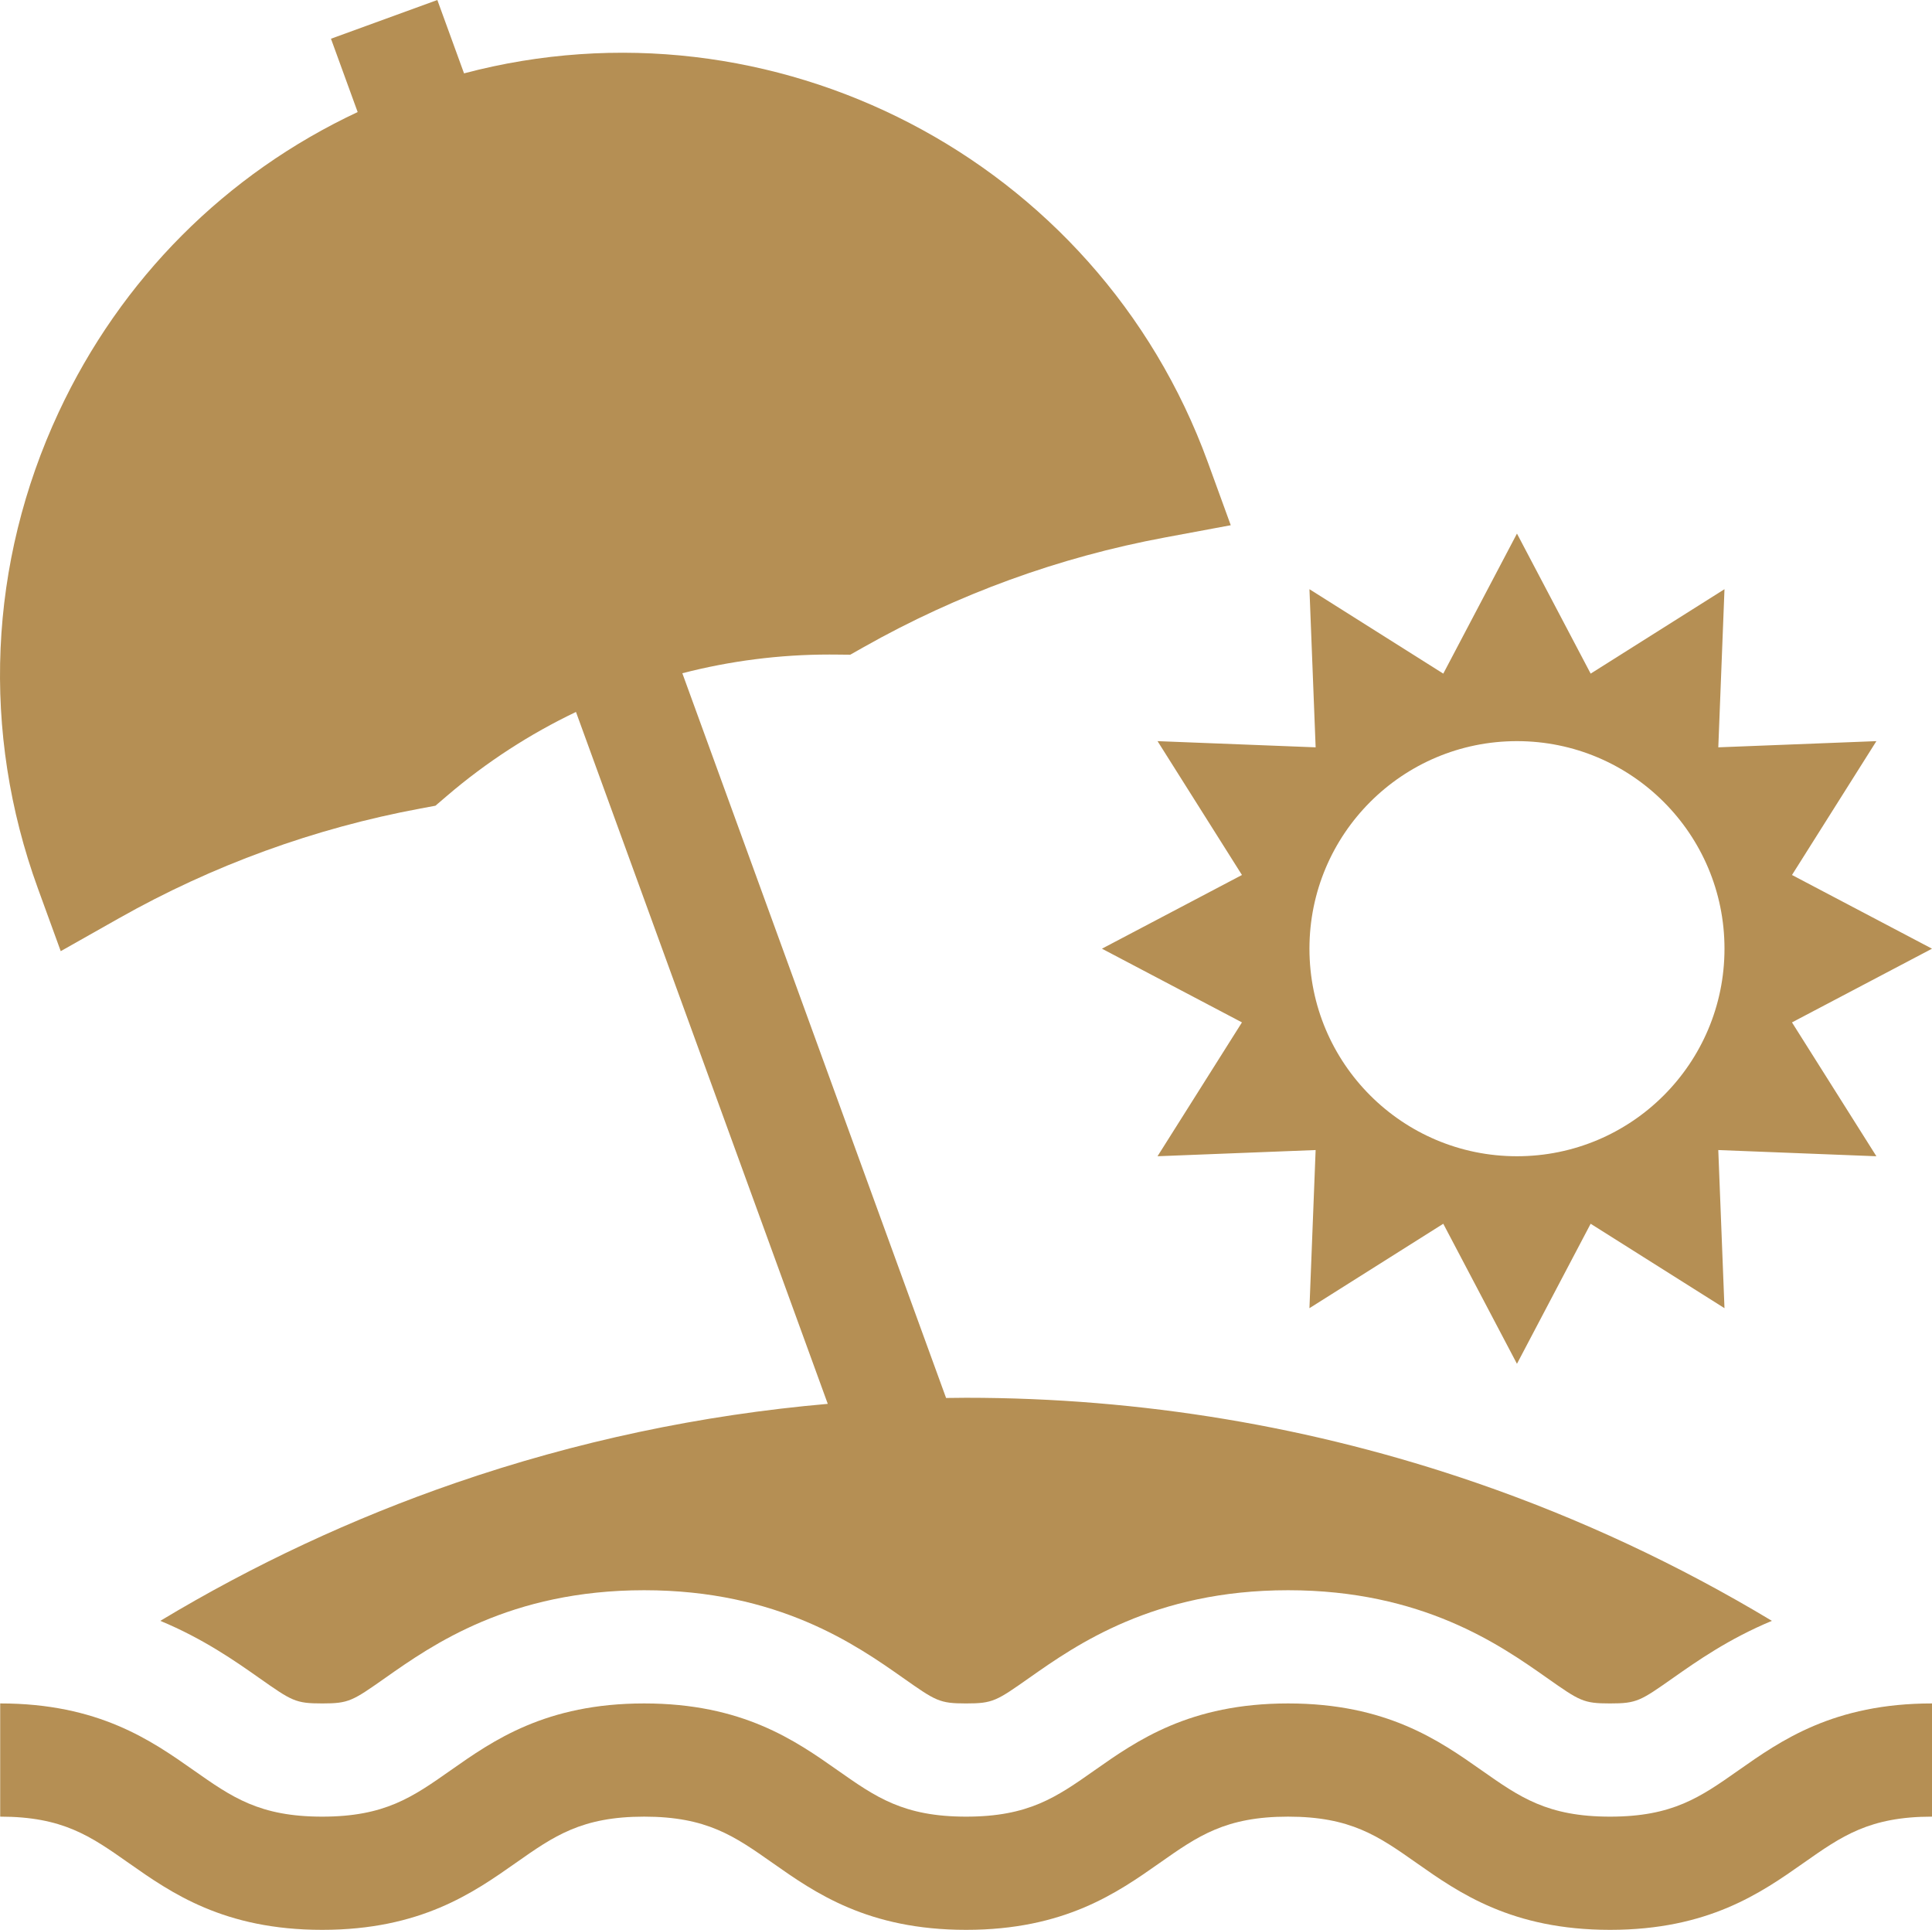
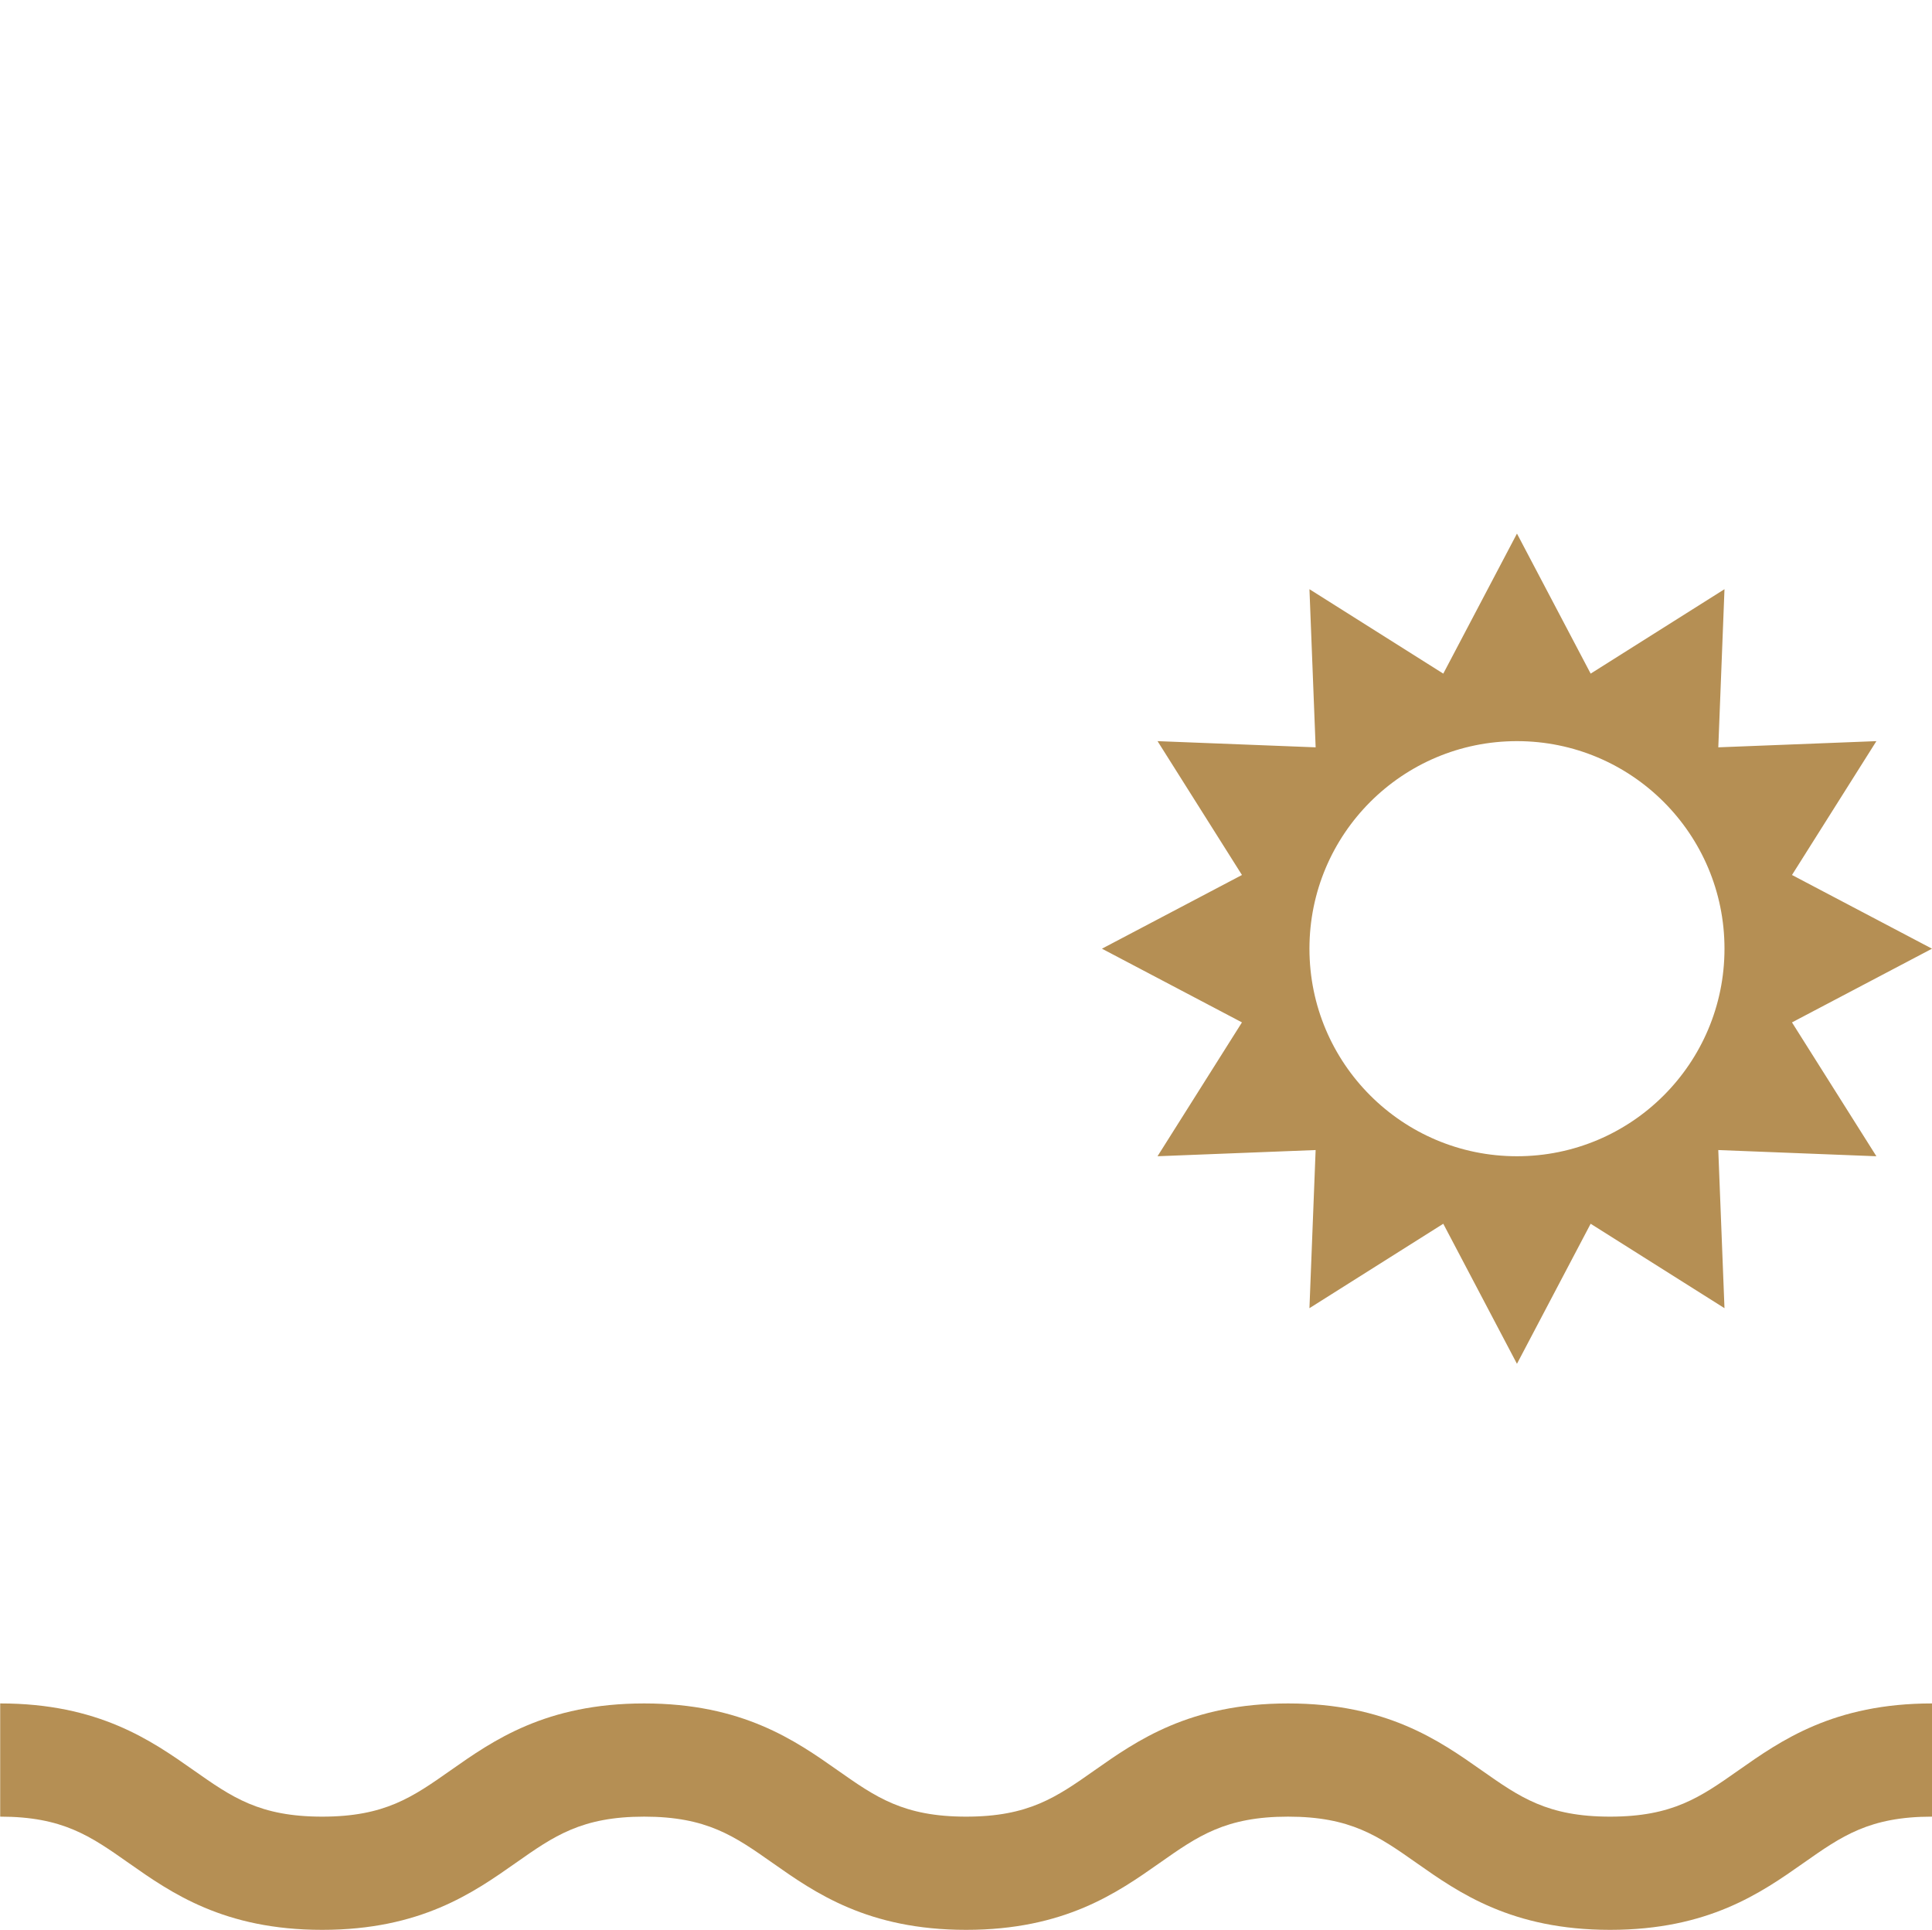
<svg xmlns="http://www.w3.org/2000/svg" version="1.1" id="Capa_1" x="0px" y="0px" width="510.999px" height="510.346px" viewBox="270.5 0 510.999 510.346" enable-background="new 270.5 0 510.999 510.346" xml:space="preserve">
  <g>
    <g>
      <g>
        <path fill="#B58F54" d="M576.657,305.767l41.817-1.638l-1.637,41.817l35.396-22.325l19.49,37.033l19.491-37.034l35.397,22.326     l-1.638-41.816l41.817,1.638l-22.326-35.396L781.5,250.88l-37.033-19.49l22.326-35.397l-41.816,1.637l1.637-41.816     l-35.397,22.326l-19.491-37.033l-19.49,37.033l-35.396-22.326l1.637,41.816l-41.816-1.637l22.326,35.397l-37.034,19.49     l37.034,19.49L576.657,305.767z M616.838,250.88c0-30.313,24.574-54.888,54.887-54.888c30.314,0,54.889,24.575,54.889,54.888     s-24.574,54.888-54.889,54.888C641.412,305.768,616.838,281.193,616.838,250.88z" />
      </g>
    </g>
    <g>
      <g>
        <path fill="#B58F54" d="M270.55,450.47v29.938c16.556,0,23.86,5.139,33.973,12.246c11.211,7.883,25.163,17.692,51.189,17.692     s39.979-9.81,51.19-17.692c10.111-7.109,17.417-12.246,33.972-12.246s23.859,5.138,33.97,12.246     c11.211,7.883,25.164,17.692,51.188,17.692c26.023,0,39.977-9.811,51.188-17.692c10.11-7.109,17.414-12.246,33.967-12.246     c16.554,0,23.858,5.138,33.969,12.246c11.211,7.882,25.163,17.692,51.188,17.692c26.024,0,39.977-9.811,51.188-17.692     c10.11-7.109,17.416-12.246,33.969-12.246V450.47c-26.025,0-39.978,9.811-51.188,17.693     c-10.11,7.109-17.414,12.245-33.968,12.245c-16.553,0-23.857-5.137-33.969-12.245c-11.211-7.882-25.162-17.692-51.188-17.692     c-26.023,0-39.977,9.811-51.188,17.692c-10.11,7.109-17.415,12.245-33.968,12.245c-16.554,0-23.858-5.137-33.969-12.245     c-11.211-7.882-25.164-17.692-51.189-17.692s-39.979,9.81-51.189,17.692c-10.111,7.108-17.417,12.245-33.973,12.245     s-23.86-5.137-33.971-12.245C310.528,460.28,296.576,450.47,270.55,450.47z" />
      </g>
    </g>
    <g>
      <g>
-         <path fill="#B58F54" d="M280.519,234.927l6.044,16.605l15.386-8.691c24.861-14.045,51.7-23.813,79.774-29.036l3.946-0.733     l3.05-2.61c10.433-8.927,21.918-16.36,34.122-22.188l66.598,182.973c-33.603,2.939-66.58,9.923-98.427,20.9     c-27.303,9.411-53.434,21.638-78.113,36.483c11.405,4.745,19.81,10.646,26.066,15.045c8.75,6.153,9.665,6.797,16.748,6.797     s7.998-0.644,16.751-6.798c12.31-8.654,32.912-23.141,68.411-23.141c35.495,0,56.097,14.484,68.412,23.142     c8.75,6.153,9.664,6.797,16.746,6.797c7.081,0,7.996-0.643,16.75-6.799c12.309-8.654,32.91-23.14,68.404-23.14     c35.495,0,56.097,14.483,68.41,23.142c8.751,6.153,9.665,6.797,16.747,6.797c7.081,0,7.997-0.643,16.751-6.799     c6.254-4.397,14.656-10.297,26.059-15.041c-24.68-14.846-50.812-27.072-78.113-36.483     c-43.336-14.938-88.762-22.512-135.016-22.512c-1.767,0-3.529,0.032-5.294,0.054l-69.757-191.653     c12.611-3.258,25.669-4.947,38.883-4.947c0.505,0,1.01,0.002,1.515,0.007l4.013,0.039l3.495-1.975     c24.86-14.044,51.7-23.813,79.773-29.036l17.372-3.231l-6.043-16.604C560.655,41.712,474.581-2.129,393.235,19.401L386.174,0     l-28.135,10.242l7.059,19.391c-34.848,16.336-62.619,44.082-79.082,79.386C267.427,148.88,265.476,193.596,280.519,234.927z" />
-       </g>
+         </g>
    </g>
  </g>
</svg>